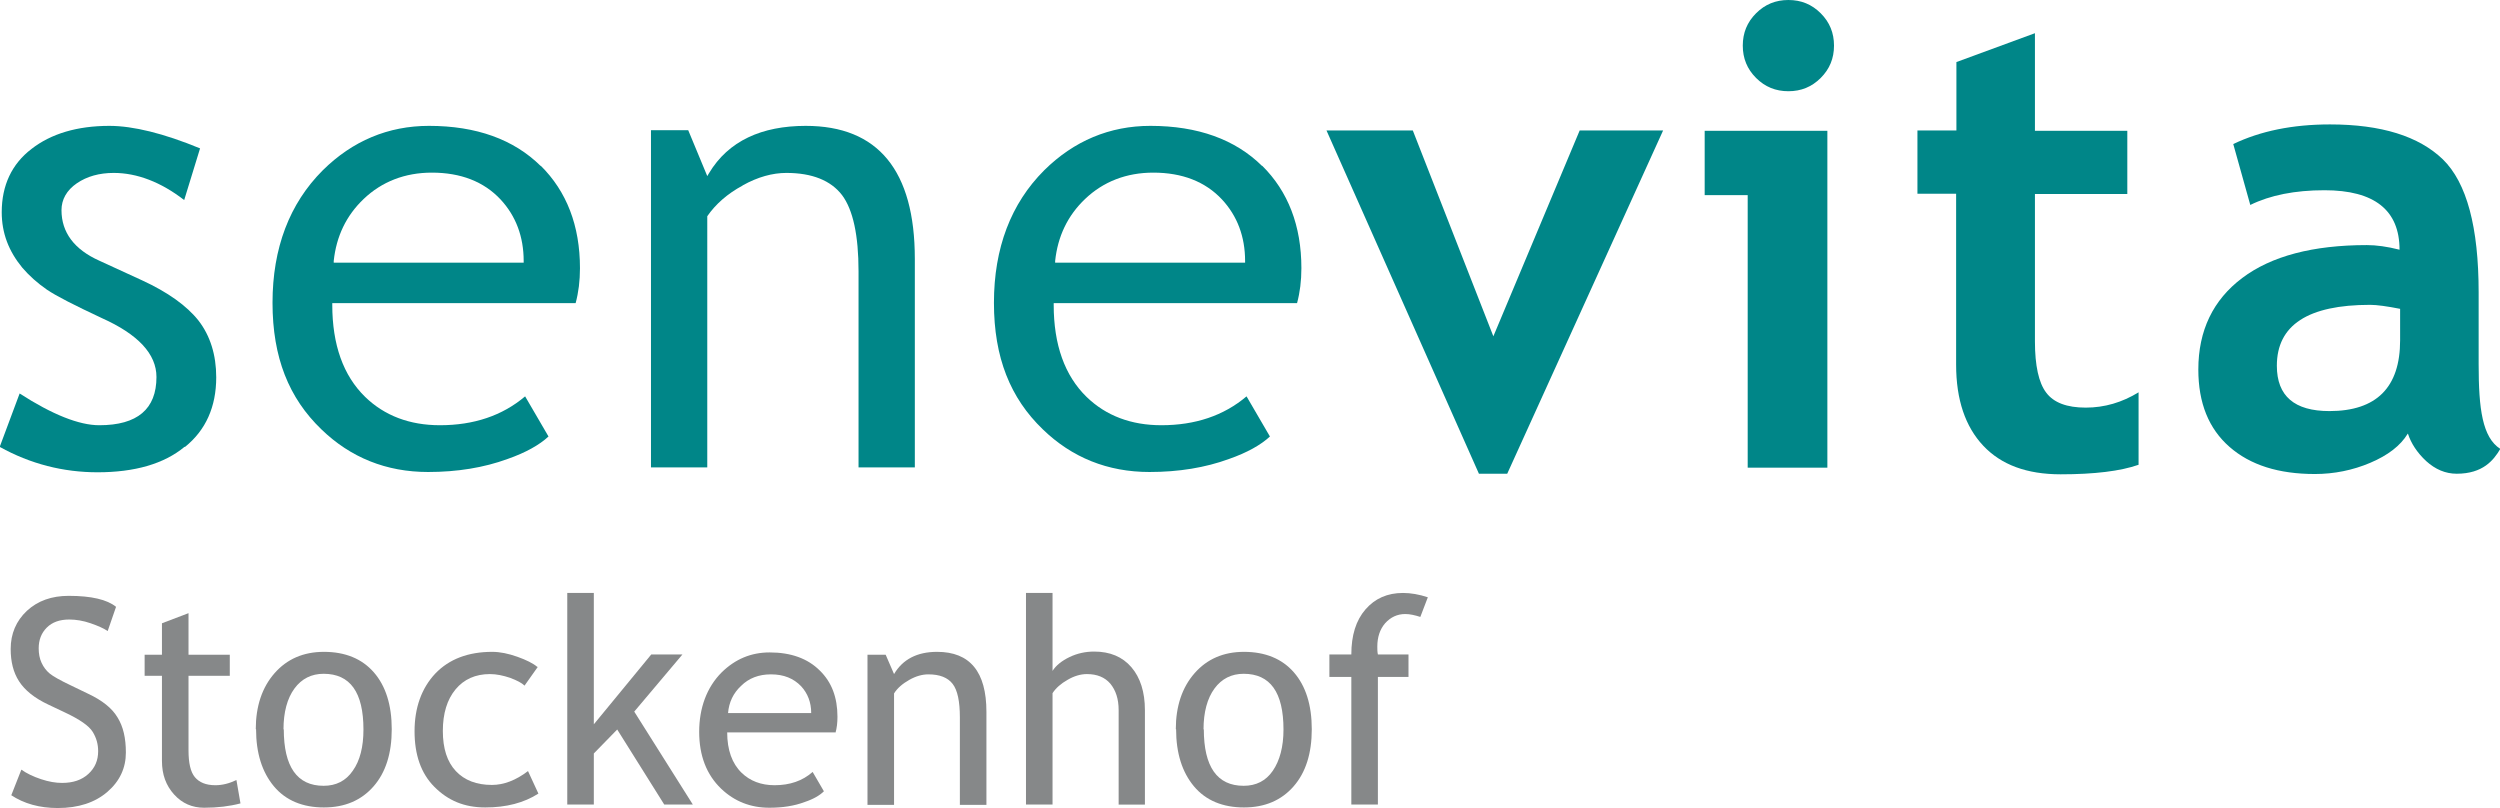
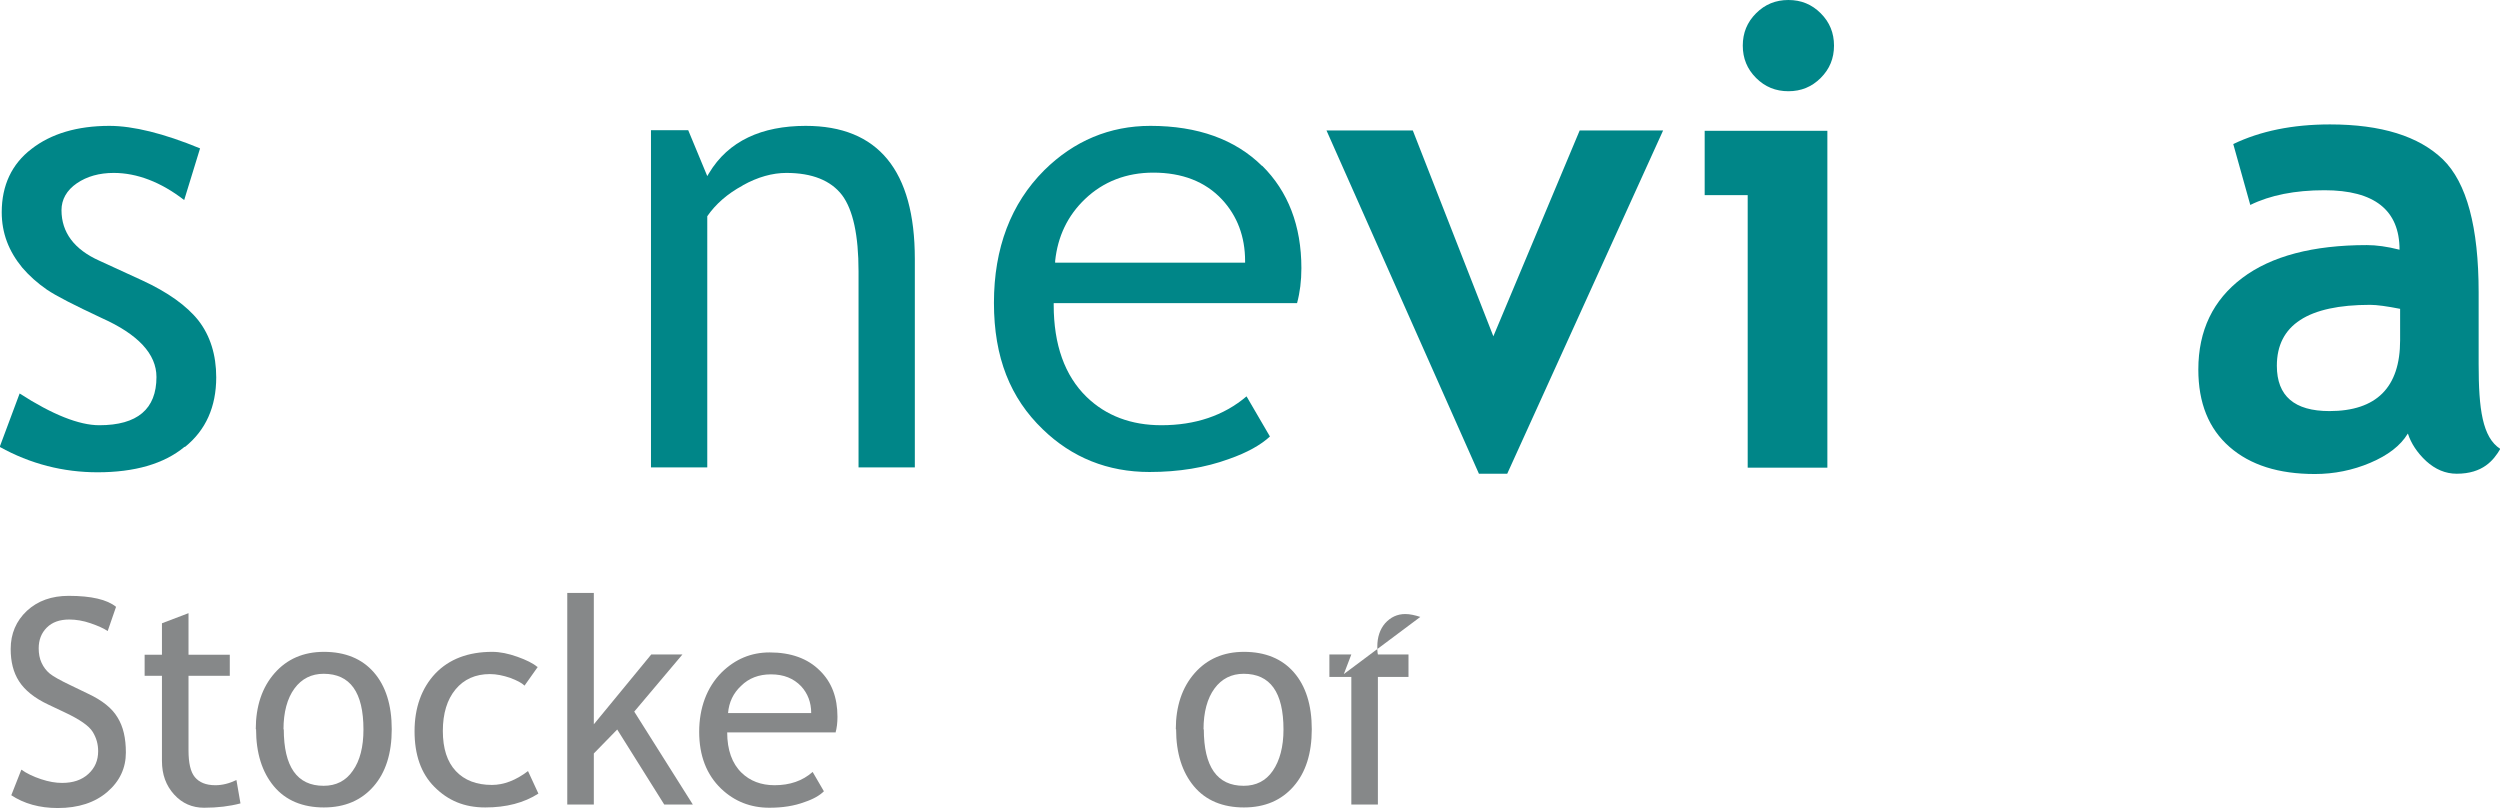
<svg xmlns="http://www.w3.org/2000/svg" id="Ebene_1" data-name="Ebene 1" viewBox="0 0 86.6 28">
  <defs>
    <style>
      .cls-1 {
        fill: #868889;
      }

      .cls-2 {
        fill: #008688;
      }
    </style>
  </defs>
  <g>
    <path class="cls-2" d="M6.41,15.48c.72-.58,1.08-1.39,1.08-2.41,0-.78-.21-1.44-.61-1.96-.41-.52-1.07-.99-1.96-1.4l-1.48-.68c-.87-.39-1.31-.98-1.31-1.75,0-.37,.18-.69,.53-.93,.35-.24,.78-.36,1.28-.36,.81,0,1.64,.32,2.44,.94l.55-1.79c-1.26-.52-2.32-.78-3.14-.78-1.11,0-2.02,.27-2.7,.8C.41,5.68,.06,6.42,.06,7.35c0,.36,.06,.7,.18,1.02,.12,.32,.3,.62,.53,.9,.24,.28,.53,.54,.85,.76,.32,.22,.97,.55,1.91,.99,1.25,.56,1.89,1.24,1.89,2.04,0,1.11-.66,1.67-1.98,1.67-.7,0-1.63-.37-2.76-1.1l-.69,1.85c1.06,.59,2.2,.88,3.39,.88,1.28,0,2.3-.29,3.01-.88" />
-     <path class="cls-2" d="M18.73,5.75c-.93-.92-2.23-1.39-3.87-1.39-1.41,0-2.65,.52-3.68,1.54-1.15,1.15-1.74,2.69-1.74,4.59s.57,3.3,1.69,4.38c1.01,.98,2.25,1.48,3.7,1.48,1.01,0,1.93-.15,2.75-.45,.63-.22,1.11-.49,1.42-.78l-.81-1.39c-.79,.67-1.78,1-2.95,1-1.05,0-1.92-.33-2.59-.98-.76-.74-1.14-1.81-1.14-3.19v-.06h8.43c.1-.37,.15-.77,.15-1.21,0-1.47-.46-2.66-1.36-3.55m-.59,3.36h-6.58v-.06c.09-.85,.43-1.57,1.04-2.15,.63-.6,1.43-.91,2.36-.91,1,0,1.8,.31,2.38,.93,.53,.57,.8,1.29,.8,2.13v.06Z" />
    <path class="cls-2" d="M25.73,6.42c.52-.29,1.03-.43,1.51-.43,.89,0,1.54,.26,1.93,.77,.38,.51,.57,1.39,.57,2.64v6.79h1.95v-7.22c0-3.06-1.27-4.61-3.78-4.61-1.52,0-2.68,.52-3.35,1.64l-.06,.1-.66-1.59h-1.29v11.68h1.95V7.49c.29-.42,.7-.78,1.22-1.06" />
    <path class="cls-2" d="M43.72,5.75c-.93-.92-2.23-1.39-3.87-1.39-1.41,0-2.65,.52-3.68,1.54-1.15,1.15-1.74,2.69-1.74,4.59s.57,3.3,1.69,4.38c1.01,.98,2.25,1.48,3.7,1.48,1.01,0,1.93-.15,2.75-.45,.63-.22,1.11-.49,1.42-.78l-.81-1.39c-.79,.67-1.78,1-2.95,1-1.05,0-1.92-.33-2.59-.98-.76-.74-1.14-1.81-1.14-3.19v-.06h8.43c.1-.37,.15-.77,.15-1.21,0-1.47-.46-2.66-1.36-3.55m-.59,3.36h-6.58v-.06c.09-.85,.43-1.57,1.04-2.15,.63-.6,1.43-.91,2.36-.91,1,0,1.8,.31,2.38,.93,.53,.57,.8,1.29,.8,2.13v.06Z" />
    <polygon class="cls-2" points="52.21 16.41 51.23 16.41 45.95 4.52 48.94 4.52 51.73 11.65 54.72 4.52 57.61 4.52 52.21 16.41" />
    <path class="cls-2" d="M60.54,16.19V6.76h-1.49v-2.23h4.25v11.67h-2.76ZM61.95,0c.44,0,.81,.15,1.12,.46,.31,.31,.46,.68,.46,1.12s-.15,.81-.46,1.12c-.31,.31-.68,.46-1.12,.46s-.81-.15-1.12-.46c-.31-.31-.46-.68-.46-1.12s.15-.81,.46-1.12c.31-.31,.68-.46,1.12-.46" />
-     <path class="cls-2" d="M67.77,6.71h-1.35v-2.19h1.35V2.15l2.72-1v3.38h3.2v2.19h-3.2v5.11c0,.83,.13,1.43,.39,1.77,.26,.35,.72,.52,1.37,.52s1.26-.18,1.83-.53v2.51c-.63,.22-1.53,.33-2.7,.33s-2.06-.33-2.68-.99-.94-1.59-.94-2.81V6.71Z" />
    <path class="cls-2" d="M83.4,15.03c-.25,.41-.68,.74-1.29,1-.61,.26-1.26,.39-1.92,.39-1.26,0-2.24-.31-2.96-.94-.72-.63-1.08-1.52-1.08-2.68,0-1.35,.51-2.41,1.52-3.17,1.01-.76,2.45-1.14,4.32-1.14,.32,0,.7,.05,1.13,.16,0-1.37-.87-2.06-2.6-2.06-1.02,0-1.88,.17-2.57,.51l-.59-2.11c.94-.45,2.05-.68,3.35-.68,1.78,0,3.08,.41,3.91,1.21,.83,.81,1.24,2.35,1.24,4.61v2.49c0,1.55,.13,2.53,.75,2.93-.23,.39-.6,.86-1.51,.86-.39,0-.74-.15-1.06-.44-.31-.29-.52-.61-.63-.95m-.26-4.32c-.46-.09-.81-.14-1.05-.14-2.15,0-3.23,.7-3.23,2.11,0,1.05,.61,1.57,1.82,1.57,1.63,0,2.45-.82,2.45-2.45v-1.09Z" />
  </g>
  <g>
    <path class="cls-1" d="M.39,27.55l.35-.89c.18,.13,.41,.24,.68,.33,.27,.09,.51,.13,.73,.13,.38,0,.68-.1,.91-.31,.23-.21,.34-.47,.34-.79,0-.24-.06-.46-.19-.67-.13-.21-.45-.43-.96-.67l-.57-.27c-.49-.23-.82-.5-1.02-.81s-.29-.68-.29-1.12c0-.53,.19-.97,.56-1.32,.38-.35,.86-.52,1.45-.52,.79,0,1.33,.13,1.64,.38l-.29,.84c-.13-.09-.33-.18-.59-.27-.26-.09-.51-.13-.74-.13-.33,0-.59,.09-.78,.28s-.28,.43-.28,.72c0,.18,.03,.35,.1,.5,.07,.15,.16,.27,.28,.37,.12,.1,.37,.24,.75,.42l.58,.28c.49,.23,.83,.5,1.02,.82,.2,.32,.29,.72,.29,1.22,0,.53-.21,.99-.64,1.36s-1,.56-1.72,.56c-.63,0-1.17-.15-1.62-.45Z" />
    <path class="cls-1" d="M5.61,23.41h-.6v-.73h.6v-1.09l.92-.35v1.44h1.43v.73h-1.43v2.58c0,.44,.07,.75,.22,.93s.38,.28,.71,.28c.24,0,.48-.06,.73-.18l.14,.81c-.38,.1-.8,.15-1.26,.15-.41,0-.76-.15-1.04-.46-.28-.31-.42-.69-.42-1.16v-2.95Z" />
    <path class="cls-1" d="M8.86,25.26c0-.8,.22-1.45,.65-1.94,.43-.49,1-.74,1.71-.74,.74,0,1.32,.24,1.73,.71,.41,.47,.62,1.13,.62,1.97s-.21,1.5-.63,1.98c-.42,.48-.99,.73-1.72,.73s-1.32-.24-1.73-.73-.62-1.15-.62-1.98Zm.97,0c0,1.3,.46,1.96,1.38,1.96,.43,0,.77-.17,1.01-.52,.25-.35,.37-.83,.37-1.43,0-1.29-.46-1.93-1.38-1.93-.42,0-.76,.17-1.01,.51s-.38,.82-.38,1.42Z" />
    <path class="cls-1" d="M18.63,23.1l-.46,.65c-.09-.09-.26-.18-.5-.27-.24-.08-.47-.13-.7-.13-.5,0-.9,.18-1.19,.53-.29,.35-.44,.83-.44,1.44s.15,1.07,.45,1.39c.3,.32,.72,.48,1.25,.48,.41,0,.83-.16,1.25-.48l.36,.78c-.5,.32-1.11,.48-1.84,.48s-1.29-.24-1.76-.71-.69-1.12-.69-1.93,.24-1.49,.72-2c.48-.5,1.14-.75,1.97-.75,.27,0,.56,.06,.87,.17,.31,.11,.55,.23,.69,.35Z" />
    <path class="cls-1" d="M23.01,27.87l-1.63-2.6-.81,.83v1.77h-.92v-7.33h.92v4.55l1.99-2.42h1.08l-1.67,1.98,2.03,3.22h-1Z" />
    <path class="cls-1" d="M28.94,25.37h-3.75c0,.61,.17,1.08,.5,1.4,.29,.28,.67,.43,1.14,.43,.53,0,.97-.15,1.32-.46l.39,.67c-.14,.14-.36,.27-.66,.37-.37,.14-.78,.2-1.23,.2-.65,0-1.21-.22-1.67-.66-.51-.49-.76-1.15-.76-1.97s.26-1.54,.78-2.06c.47-.46,1.02-.69,1.66-.69,.74,0,1.32,.21,1.74,.63,.41,.4,.61,.93,.61,1.6,0,.2-.02,.39-.07,.56Zm-2.24-2.01c-.41,0-.76,.13-1.03,.4-.27,.25-.42,.57-.45,.94h2.88c0-.37-.12-.68-.35-.93-.26-.27-.6-.41-1.04-.41Z" />
-     <path class="cls-1" d="M33.25,27.87v-3.02c0-.55-.08-.94-.25-1.16-.17-.22-.45-.33-.84-.33-.21,0-.43,.06-.66,.19s-.41,.28-.53,.47v3.86h-.92v-5.2h.63l.29,.67c.3-.51,.8-.77,1.49-.77,1.14,0,1.71,.69,1.71,2.08v3.22h-.92Z" />
-     <path class="cls-1" d="M38.75,27.87v-3.27c0-.39-.1-.69-.29-.92-.19-.22-.46-.33-.81-.33-.22,0-.45,.07-.67,.2-.23,.13-.4,.28-.52,.46v3.86h-.92v-7.33h.92v2.7c.12-.19,.32-.35,.59-.48s.56-.19,.85-.19c.55,0,.98,.18,1.29,.54s.47,.86,.47,1.49v3.27h-.92Z" />
    <path class="cls-1" d="M40.73,25.26c0-.8,.22-1.45,.65-1.94,.43-.49,1-.74,1.71-.74,.74,0,1.32,.24,1.73,.71,.41,.47,.62,1.13,.62,1.97s-.21,1.5-.63,1.98c-.42,.48-.99,.73-1.72,.73s-1.32-.24-1.73-.73-.62-1.15-.62-1.98Zm.97,0c0,1.3,.46,1.96,1.38,1.96,.43,0,.77-.17,1.01-.52s.37-.83,.37-1.43c0-1.29-.46-1.93-1.38-1.93-.42,0-.76,.17-1.01,.51s-.38,.82-.38,1.42Z" />
-     <path class="cls-1" d="M49.2,21.37c-.19-.06-.36-.1-.52-.1-.28,0-.51,.11-.7,.32-.18,.21-.27,.48-.27,.81,0,.09,0,.18,.02,.27h1.06v.78h-1.06v4.42h-.92v-4.42h-.76v-.78h.76c0-.66,.16-1.18,.49-1.56,.33-.38,.76-.57,1.3-.57,.27,0,.56,.05,.86,.15l-.26,.68Z" />
+     <path class="cls-1" d="M49.2,21.37c-.19-.06-.36-.1-.52-.1-.28,0-.51,.11-.7,.32-.18,.21-.27,.48-.27,.81,0,.09,0,.18,.02,.27h1.06v.78h-1.06v4.42h-.92v-4.42h-.76v-.78h.76l-.26,.68Z" />
  </g>
</svg>